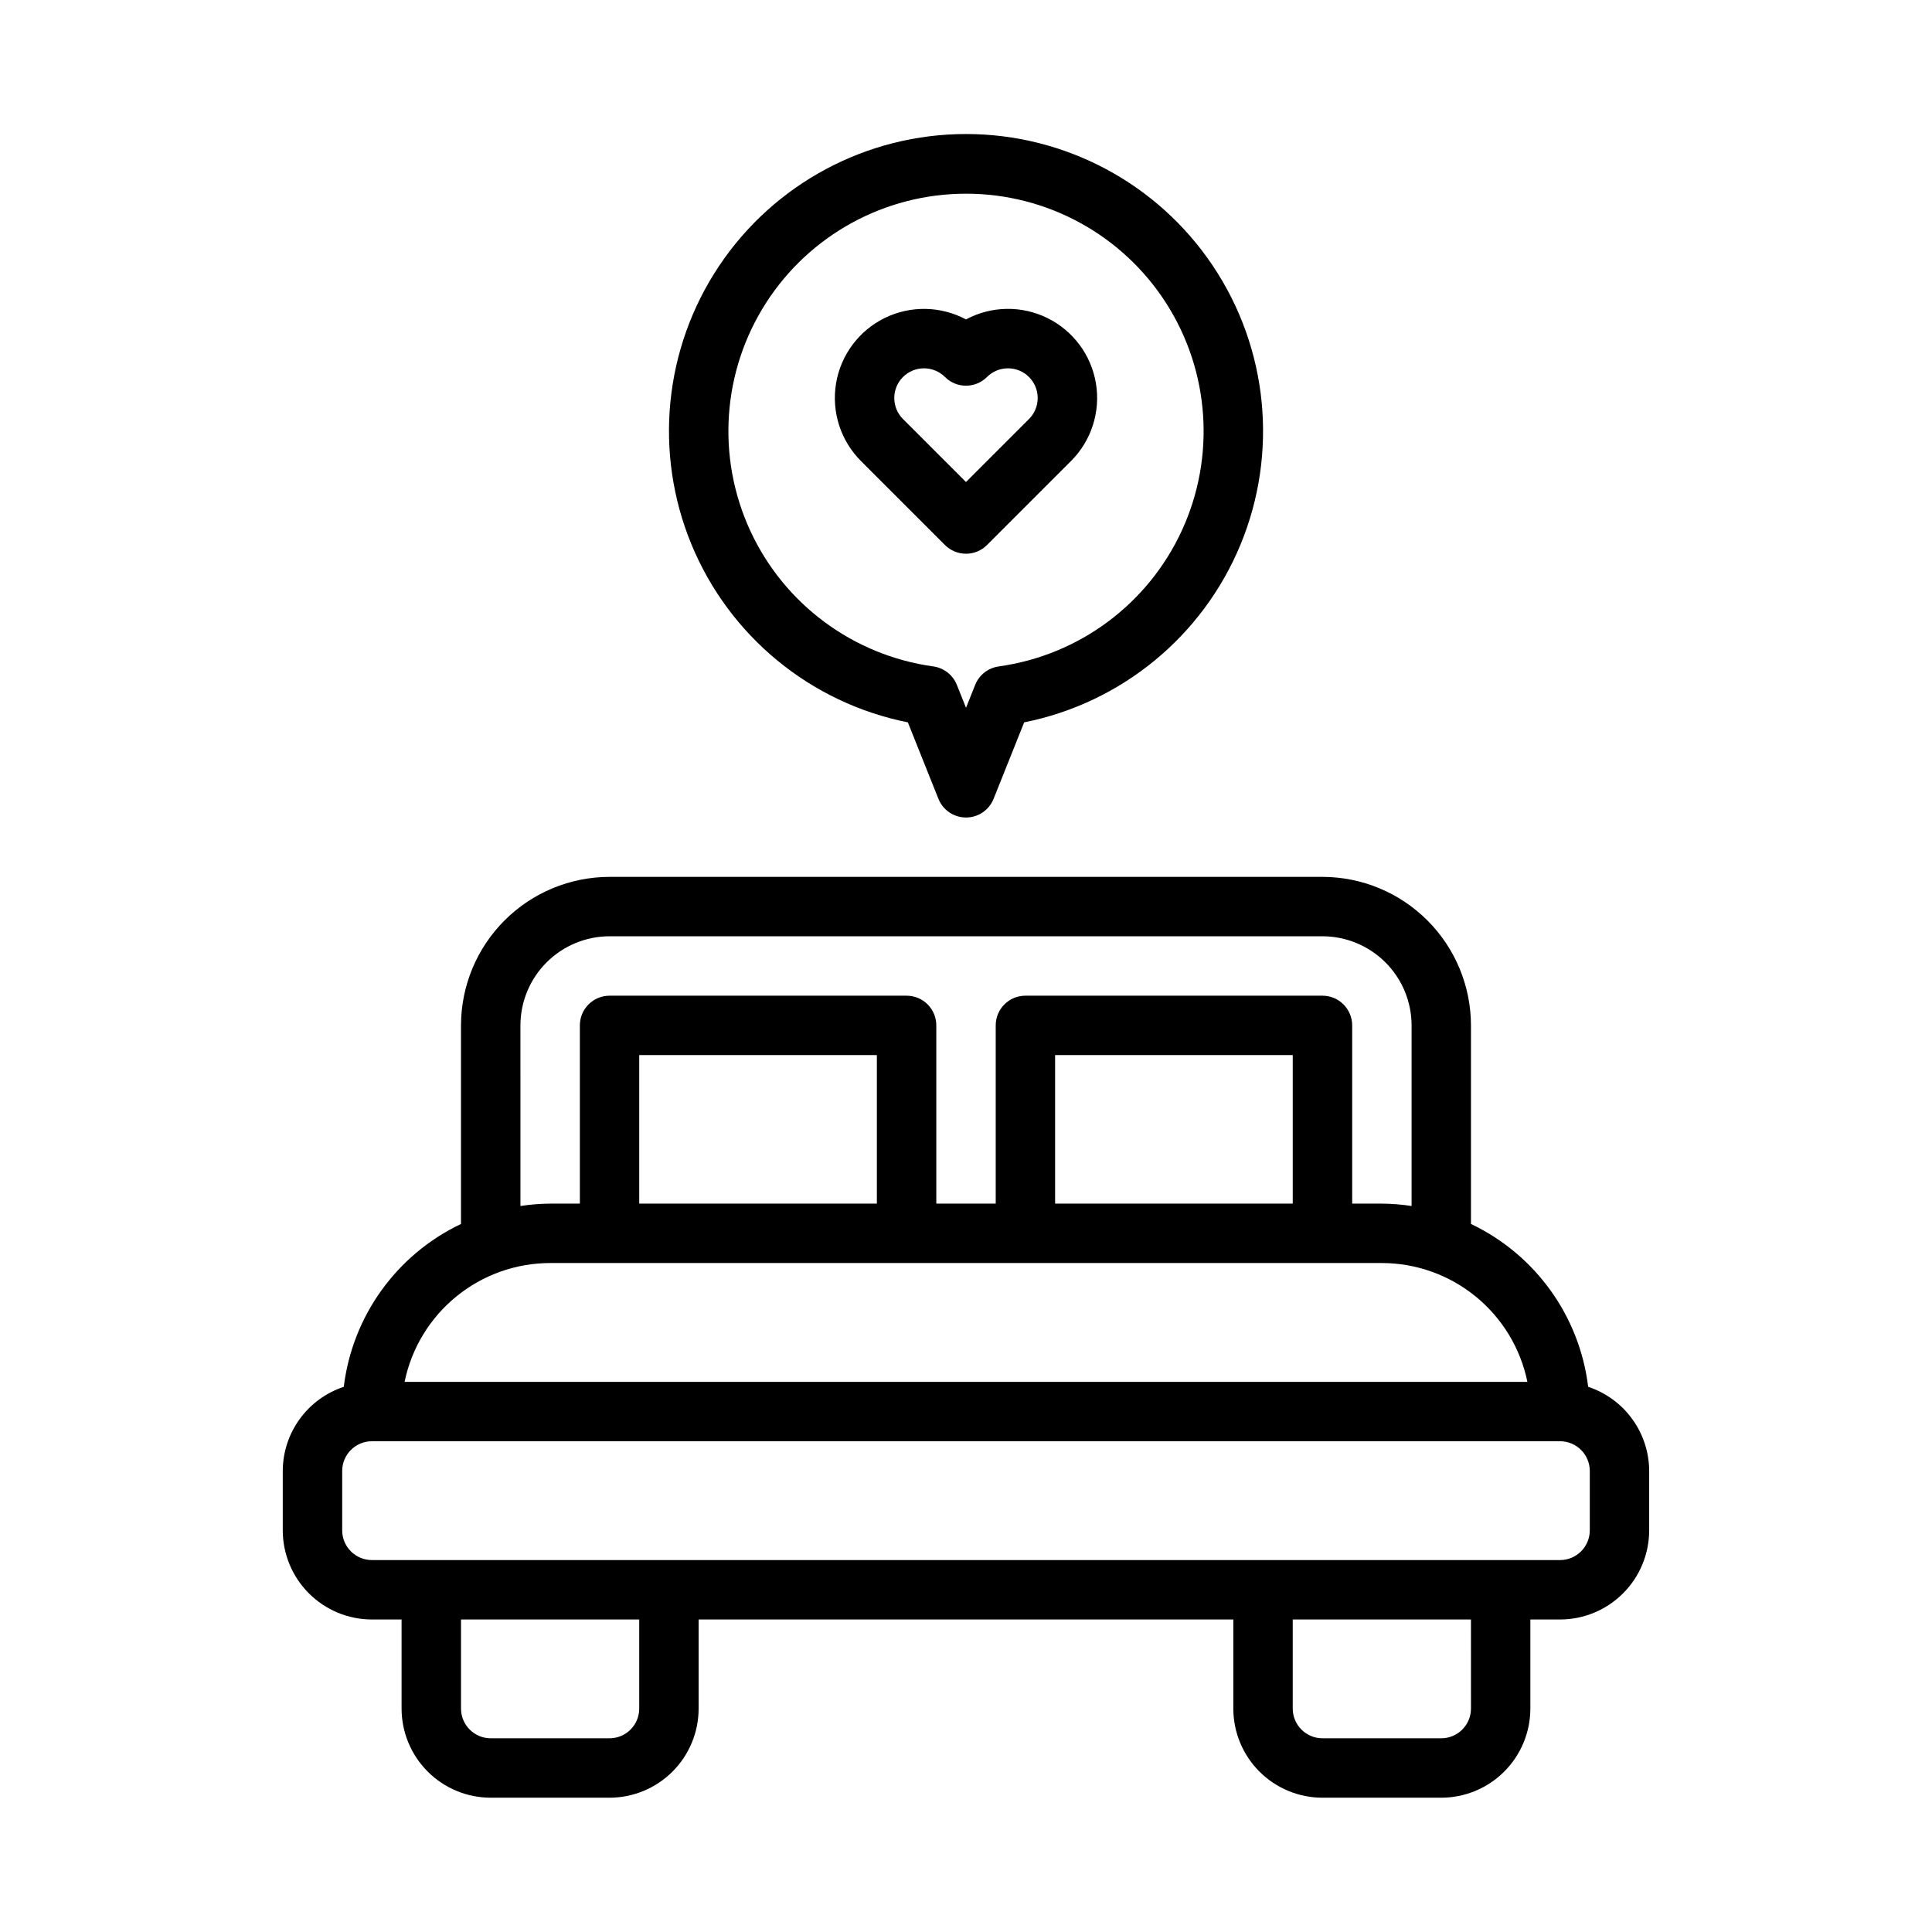
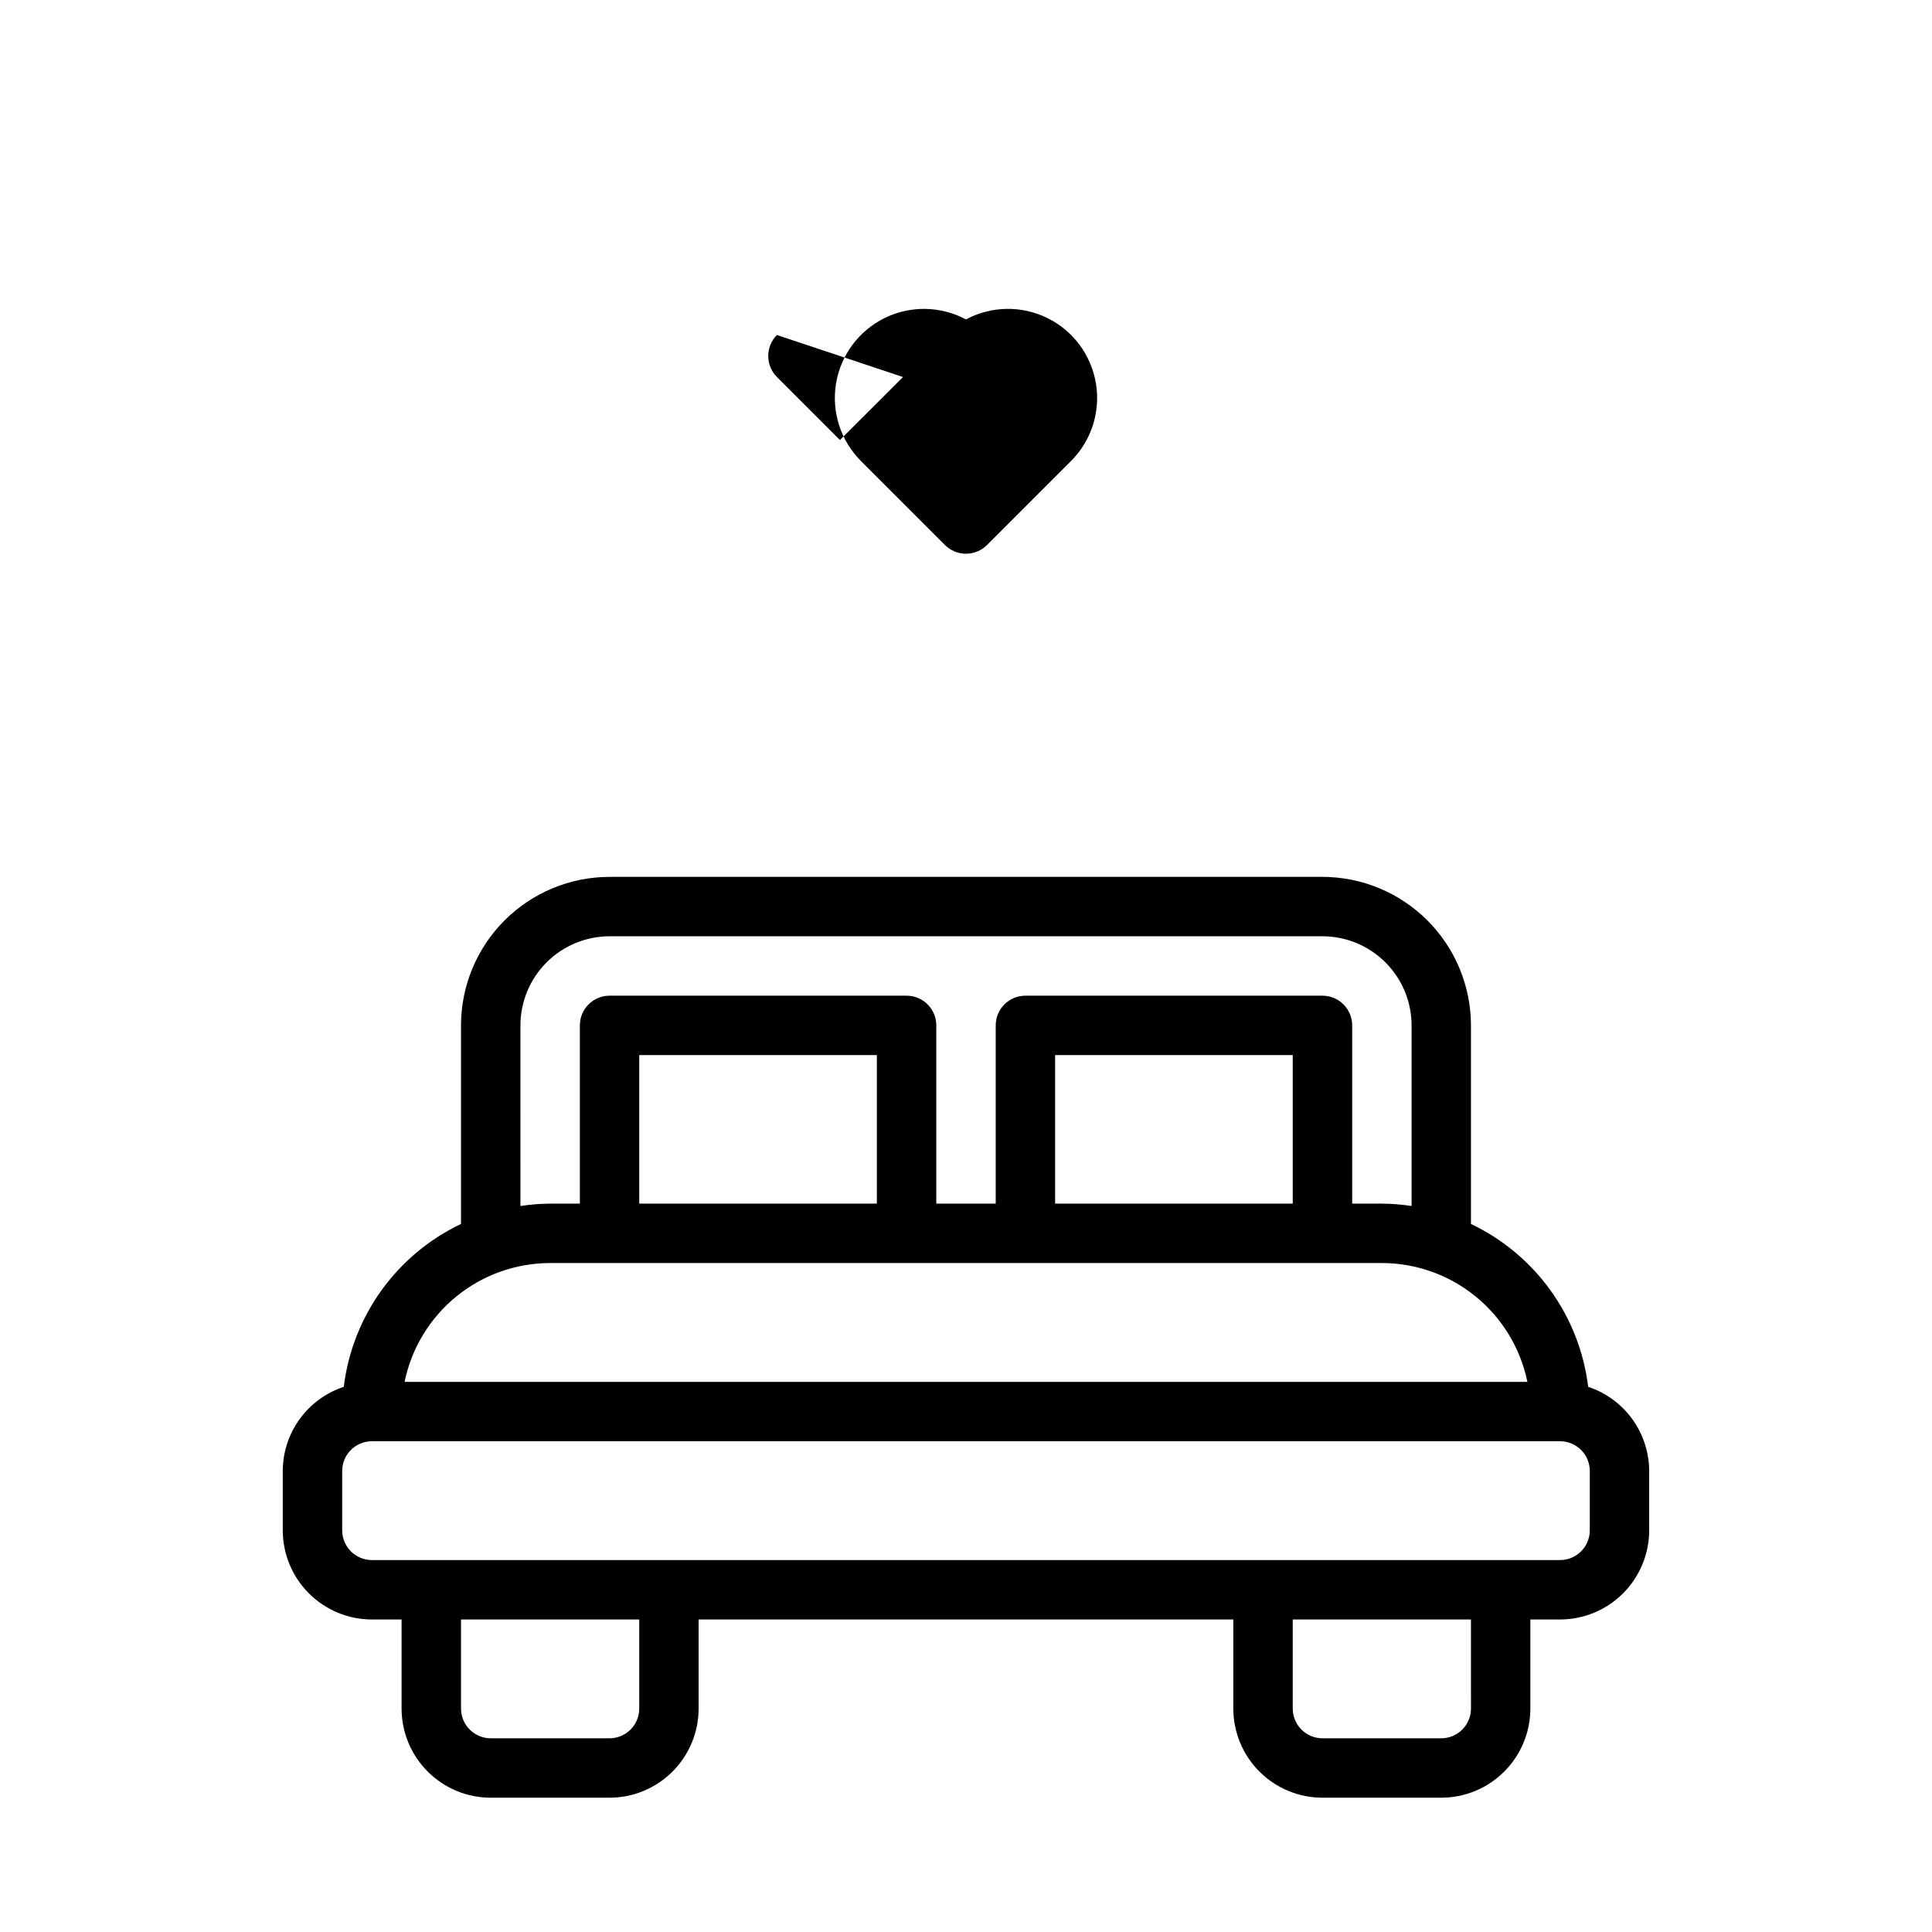
<svg xmlns="http://www.w3.org/2000/svg" fill="#000000" width="800px" height="800px" version="1.1" viewBox="144 144 512 512">
  <g>
    <path d="m564.88 511.52c-2.277-18.754-14-35.039-31.059-43.156v-52.625c-0.012-10.434-4.164-20.438-11.543-27.816-7.379-7.379-17.383-11.531-27.82-11.543h-188.93c-10.438 0.012-20.441 4.164-27.82 11.543-7.379 7.379-11.527 17.383-11.539 27.816v52.625c-17.062 8.117-28.781 24.402-31.062 43.156-4.691 1.551-8.781 4.539-11.684 8.543-2.902 4-4.473 8.812-4.488 13.758v15.742c0.008 6.262 2.496 12.266 6.926 16.691 4.426 4.43 10.43 6.918 16.691 6.926h7.871v23.617c0.008 6.258 2.496 12.262 6.926 16.691 4.426 4.426 10.43 6.918 16.691 6.922h31.488c6.262-0.004 12.262-2.496 16.691-6.922 4.426-4.43 6.918-10.434 6.922-16.691v-23.617h141.7v23.617c0.008 6.258 2.496 12.262 6.922 16.691 4.43 4.426 10.434 6.918 16.691 6.922h31.488c6.262-0.004 12.266-2.496 16.691-6.922 4.43-4.43 6.918-10.434 6.926-16.691v-23.617h7.871c6.262-0.008 12.266-2.496 16.691-6.926 4.43-4.426 6.918-10.43 6.926-16.691v-15.742c-0.016-4.945-1.586-9.758-4.488-13.758-2.902-4.004-6.988-6.992-11.684-8.543zm-282.96-95.781c0.008-6.262 2.496-12.266 6.926-16.691 4.426-4.426 10.43-6.918 16.691-6.926h188.93c6.262 0.008 12.266 2.5 16.691 6.926 4.43 4.426 6.918 10.43 6.926 16.691v47.863c-2.606-0.398-5.234-0.609-7.871-0.629h-7.871v-47.234c0-2.086-0.832-4.09-2.309-5.566-1.473-1.477-3.477-2.305-5.566-2.305h-78.719c-4.348 0-7.871 3.523-7.871 7.871v47.23l-15.746 0.004v-47.234c0-2.086-0.828-4.09-2.305-5.566-1.477-1.477-3.477-2.305-5.566-2.305h-78.719c-4.348 0-7.871 3.523-7.871 7.871v47.23l-7.875 0.004c-2.633 0.02-5.266 0.23-7.871 0.629zm204.67 47.23-62.977 0.004v-39.363h62.977zm-110.21 0.004h-62.977v-39.363h62.977zm-86.594 15.742h220.42c9.07 0.012 17.859 3.148 24.883 8.887 7.027 5.734 11.859 13.719 13.684 22.602h-297.55c1.824-8.883 6.66-16.867 13.684-22.602 7.027-5.738 15.812-8.875 24.883-8.887zm23.617 118.08c-0.004 4.344-3.527 7.863-7.871 7.871h-31.488c-4.348-0.008-7.867-3.527-7.871-7.871v-23.617h47.23zm220.42 0c-0.008 4.344-3.527 7.863-7.875 7.871h-31.488c-4.344-0.008-7.863-3.527-7.871-7.871v-23.617h47.23zm31.488-47.23v-0.004c-0.008 4.348-3.527 7.867-7.875 7.871h-314.88c-4.348-0.004-7.867-3.523-7.871-7.871v-15.742c0.004-4.348 3.523-7.867 7.871-7.875h314.88c4.348 0.008 7.867 3.527 7.875 7.875z" />
-     <path d="m394.43 288.44c1.477 1.477 3.477 2.305 5.566 2.305 2.086 0 4.09-0.828 5.562-2.305l22.273-22.262c5.387-5.387 7.848-13.039 6.606-20.551-1.238-7.516-6.027-13.973-12.859-17.34-6.832-3.367-14.867-3.231-21.582 0.363-6.715-3.59-14.75-3.723-21.582-0.355-6.828 3.367-11.613 9.82-12.855 17.336-1.238 7.512 1.219 15.16 6.606 20.547zm-11.137-44.527c3.078-3.07 8.059-3.07 11.137 0 3.074 3.066 8.055 3.066 11.129 0 1.477-1.477 3.481-2.305 5.566-2.305 2.09 0 4.094 0.828 5.57 2.305 3.074 3.074 3.074 8.059 0 11.133l-16.699 16.695-16.699-16.699v0.004c-3.07-3.074-3.07-8.055-0.004-11.133z" />
-     <path d="m384.59 335.43 8.102 20.266c1.195 2.992 4.09 4.953 7.312 4.953 3.219 0 6.113-1.961 7.309-4.953l8.102-20.266c25.777-5.144 47.285-22.816 57.332-47.105 10.047-24.289 7.309-51.988-7.301-73.84-14.609-21.852-39.16-34.969-65.441-34.969-26.285 0-50.836 13.117-65.445 34.969-14.605 21.852-17.344 49.551-7.297 73.84 10.047 24.289 31.551 41.961 57.328 47.105zm15.414-140.1c21.461-0.008 41.445 10.914 53.023 28.984 11.578 18.07 13.152 40.797 4.172 60.289-8.977 19.492-27.27 33.062-48.527 36.008-2.805 0.391-5.184 2.25-6.234 4.875l-2.434 6.086-2.434-6.09v0.004c-1.055-2.625-3.434-4.484-6.234-4.875-21.258-2.945-39.551-16.516-48.531-36.008-8.98-19.492-7.406-42.219 4.172-60.289 11.578-18.07 31.566-28.992 53.027-28.984z" />
+     <path d="m394.43 288.44c1.477 1.477 3.477 2.305 5.566 2.305 2.086 0 4.09-0.828 5.562-2.305l22.273-22.262c5.387-5.387 7.848-13.039 6.606-20.551-1.238-7.516-6.027-13.973-12.859-17.34-6.832-3.367-14.867-3.231-21.582 0.363-6.715-3.59-14.75-3.723-21.582-0.355-6.828 3.367-11.613 9.82-12.855 17.336-1.238 7.512 1.219 15.16 6.606 20.547zm-11.137-44.527l-16.699 16.695-16.699-16.699v0.004c-3.07-3.074-3.07-8.055-0.004-11.133z" />
  </g>
</svg>